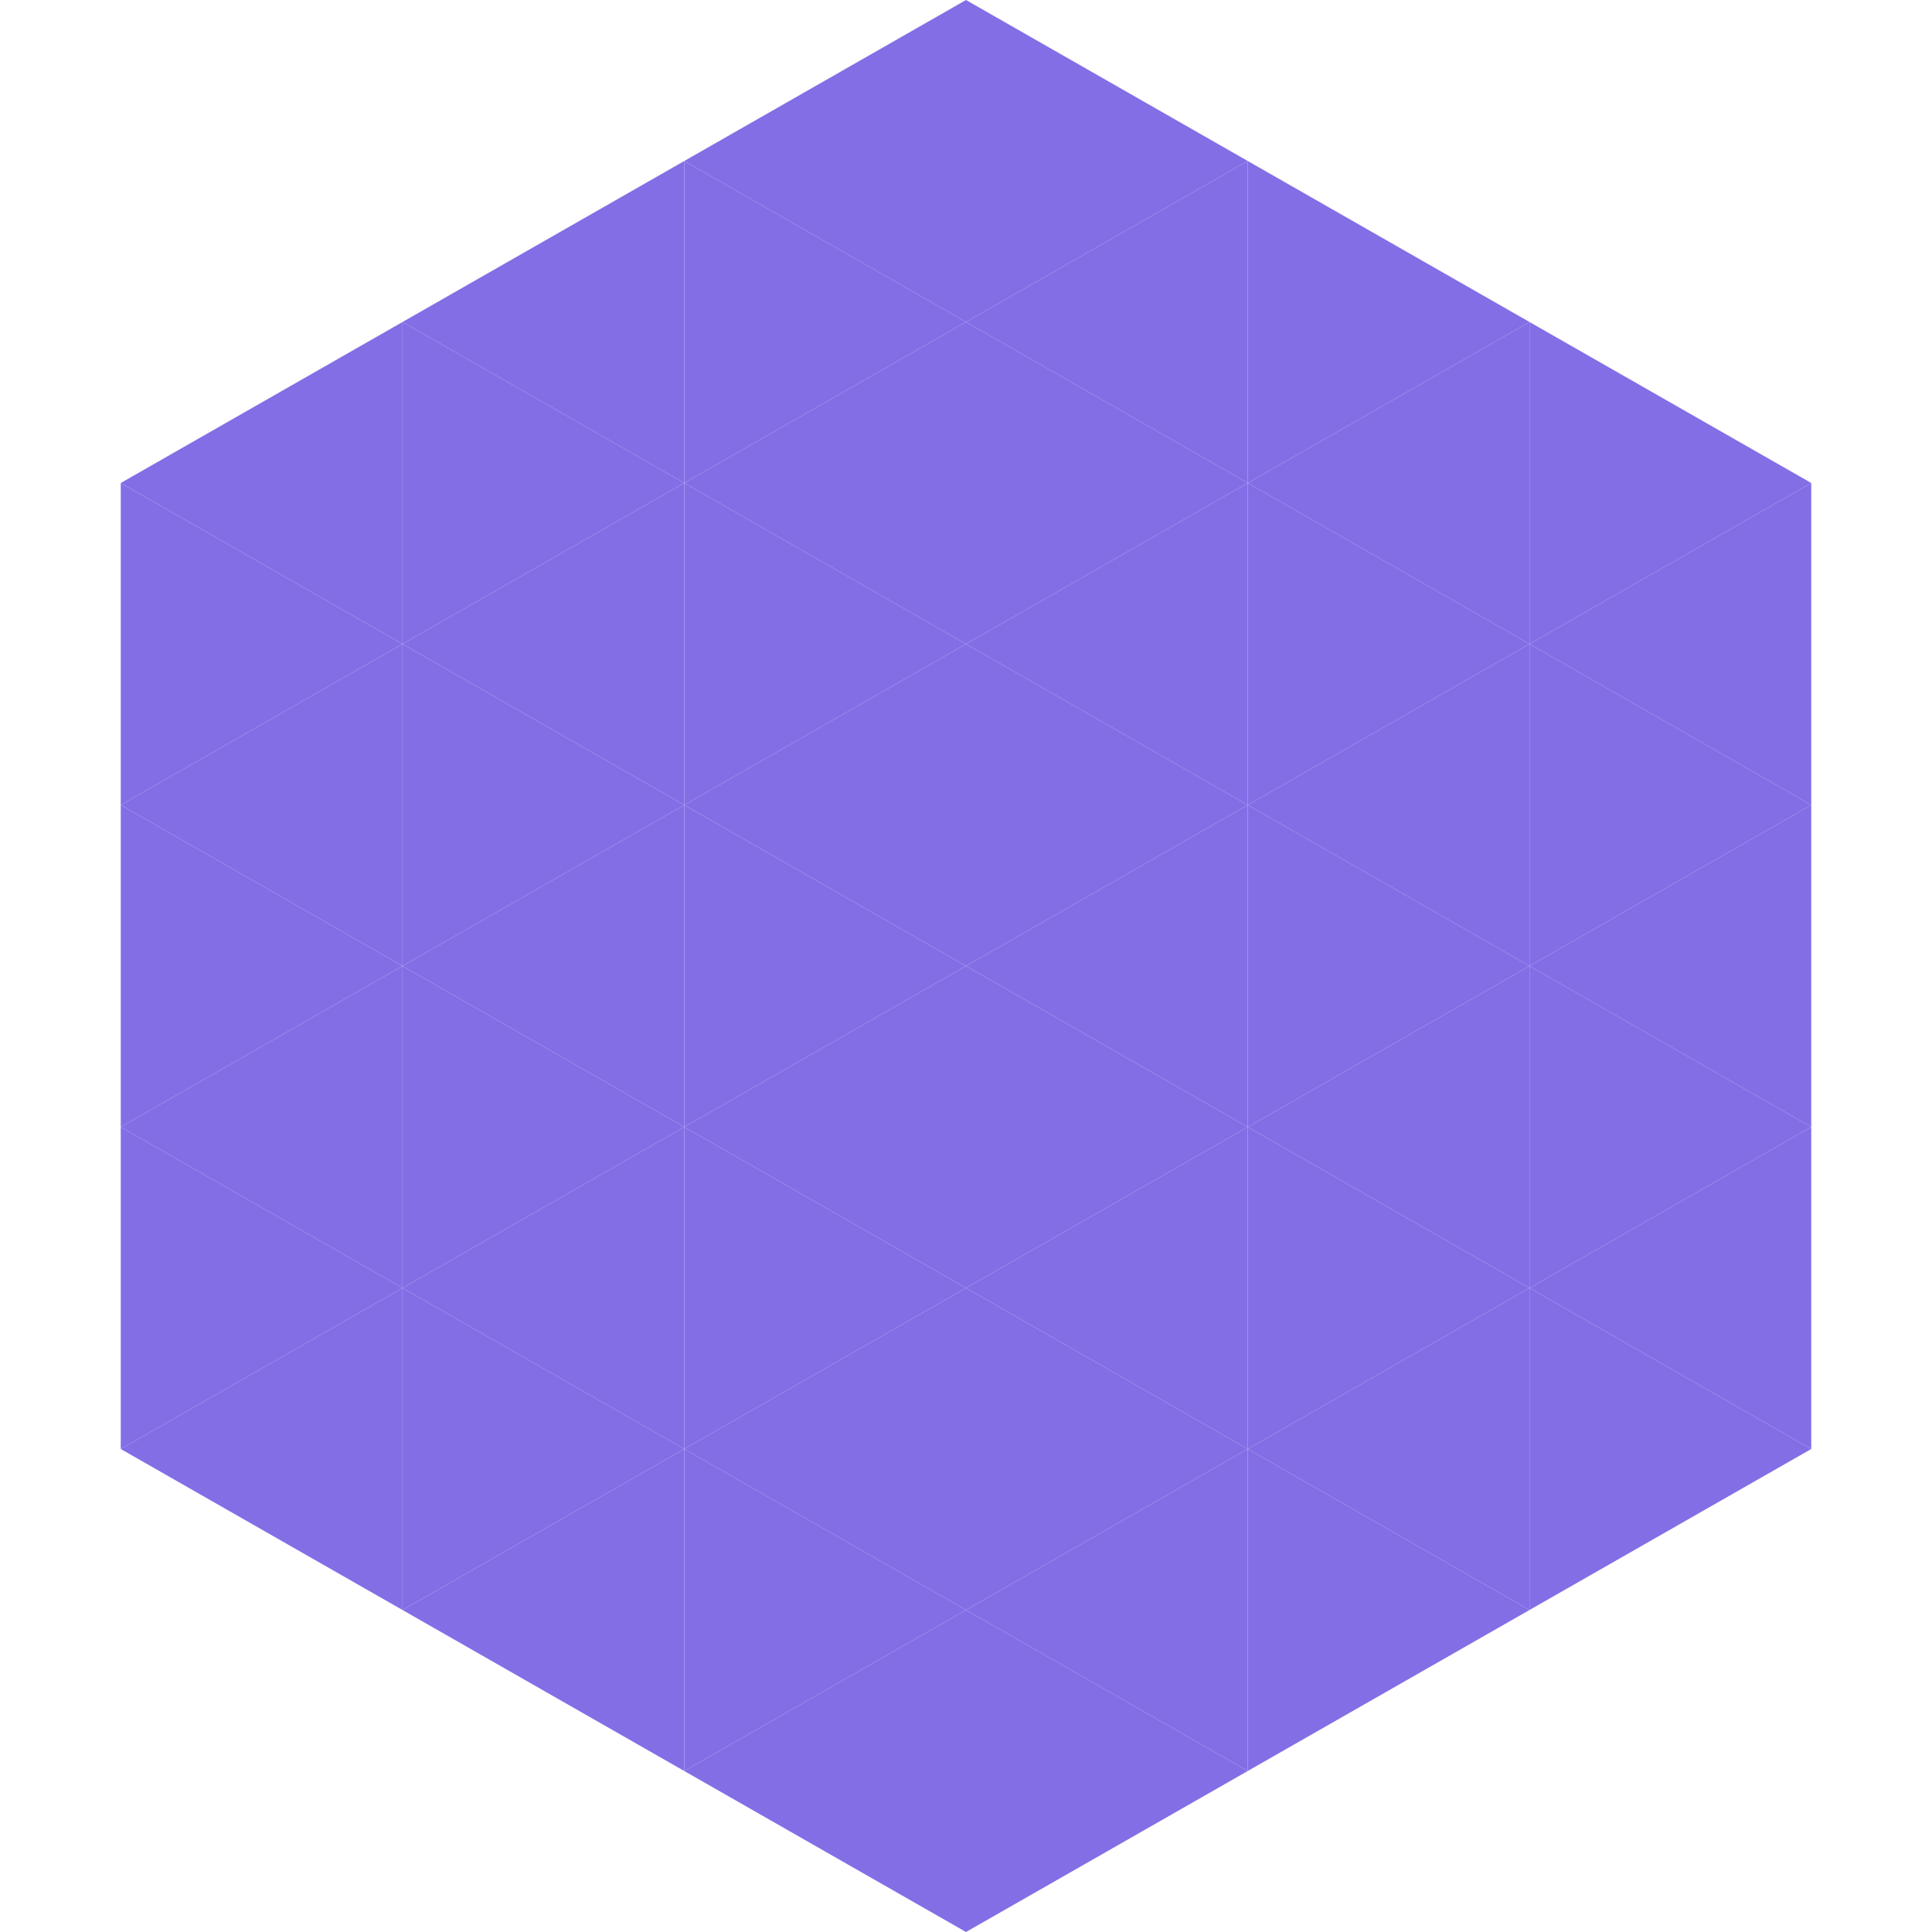
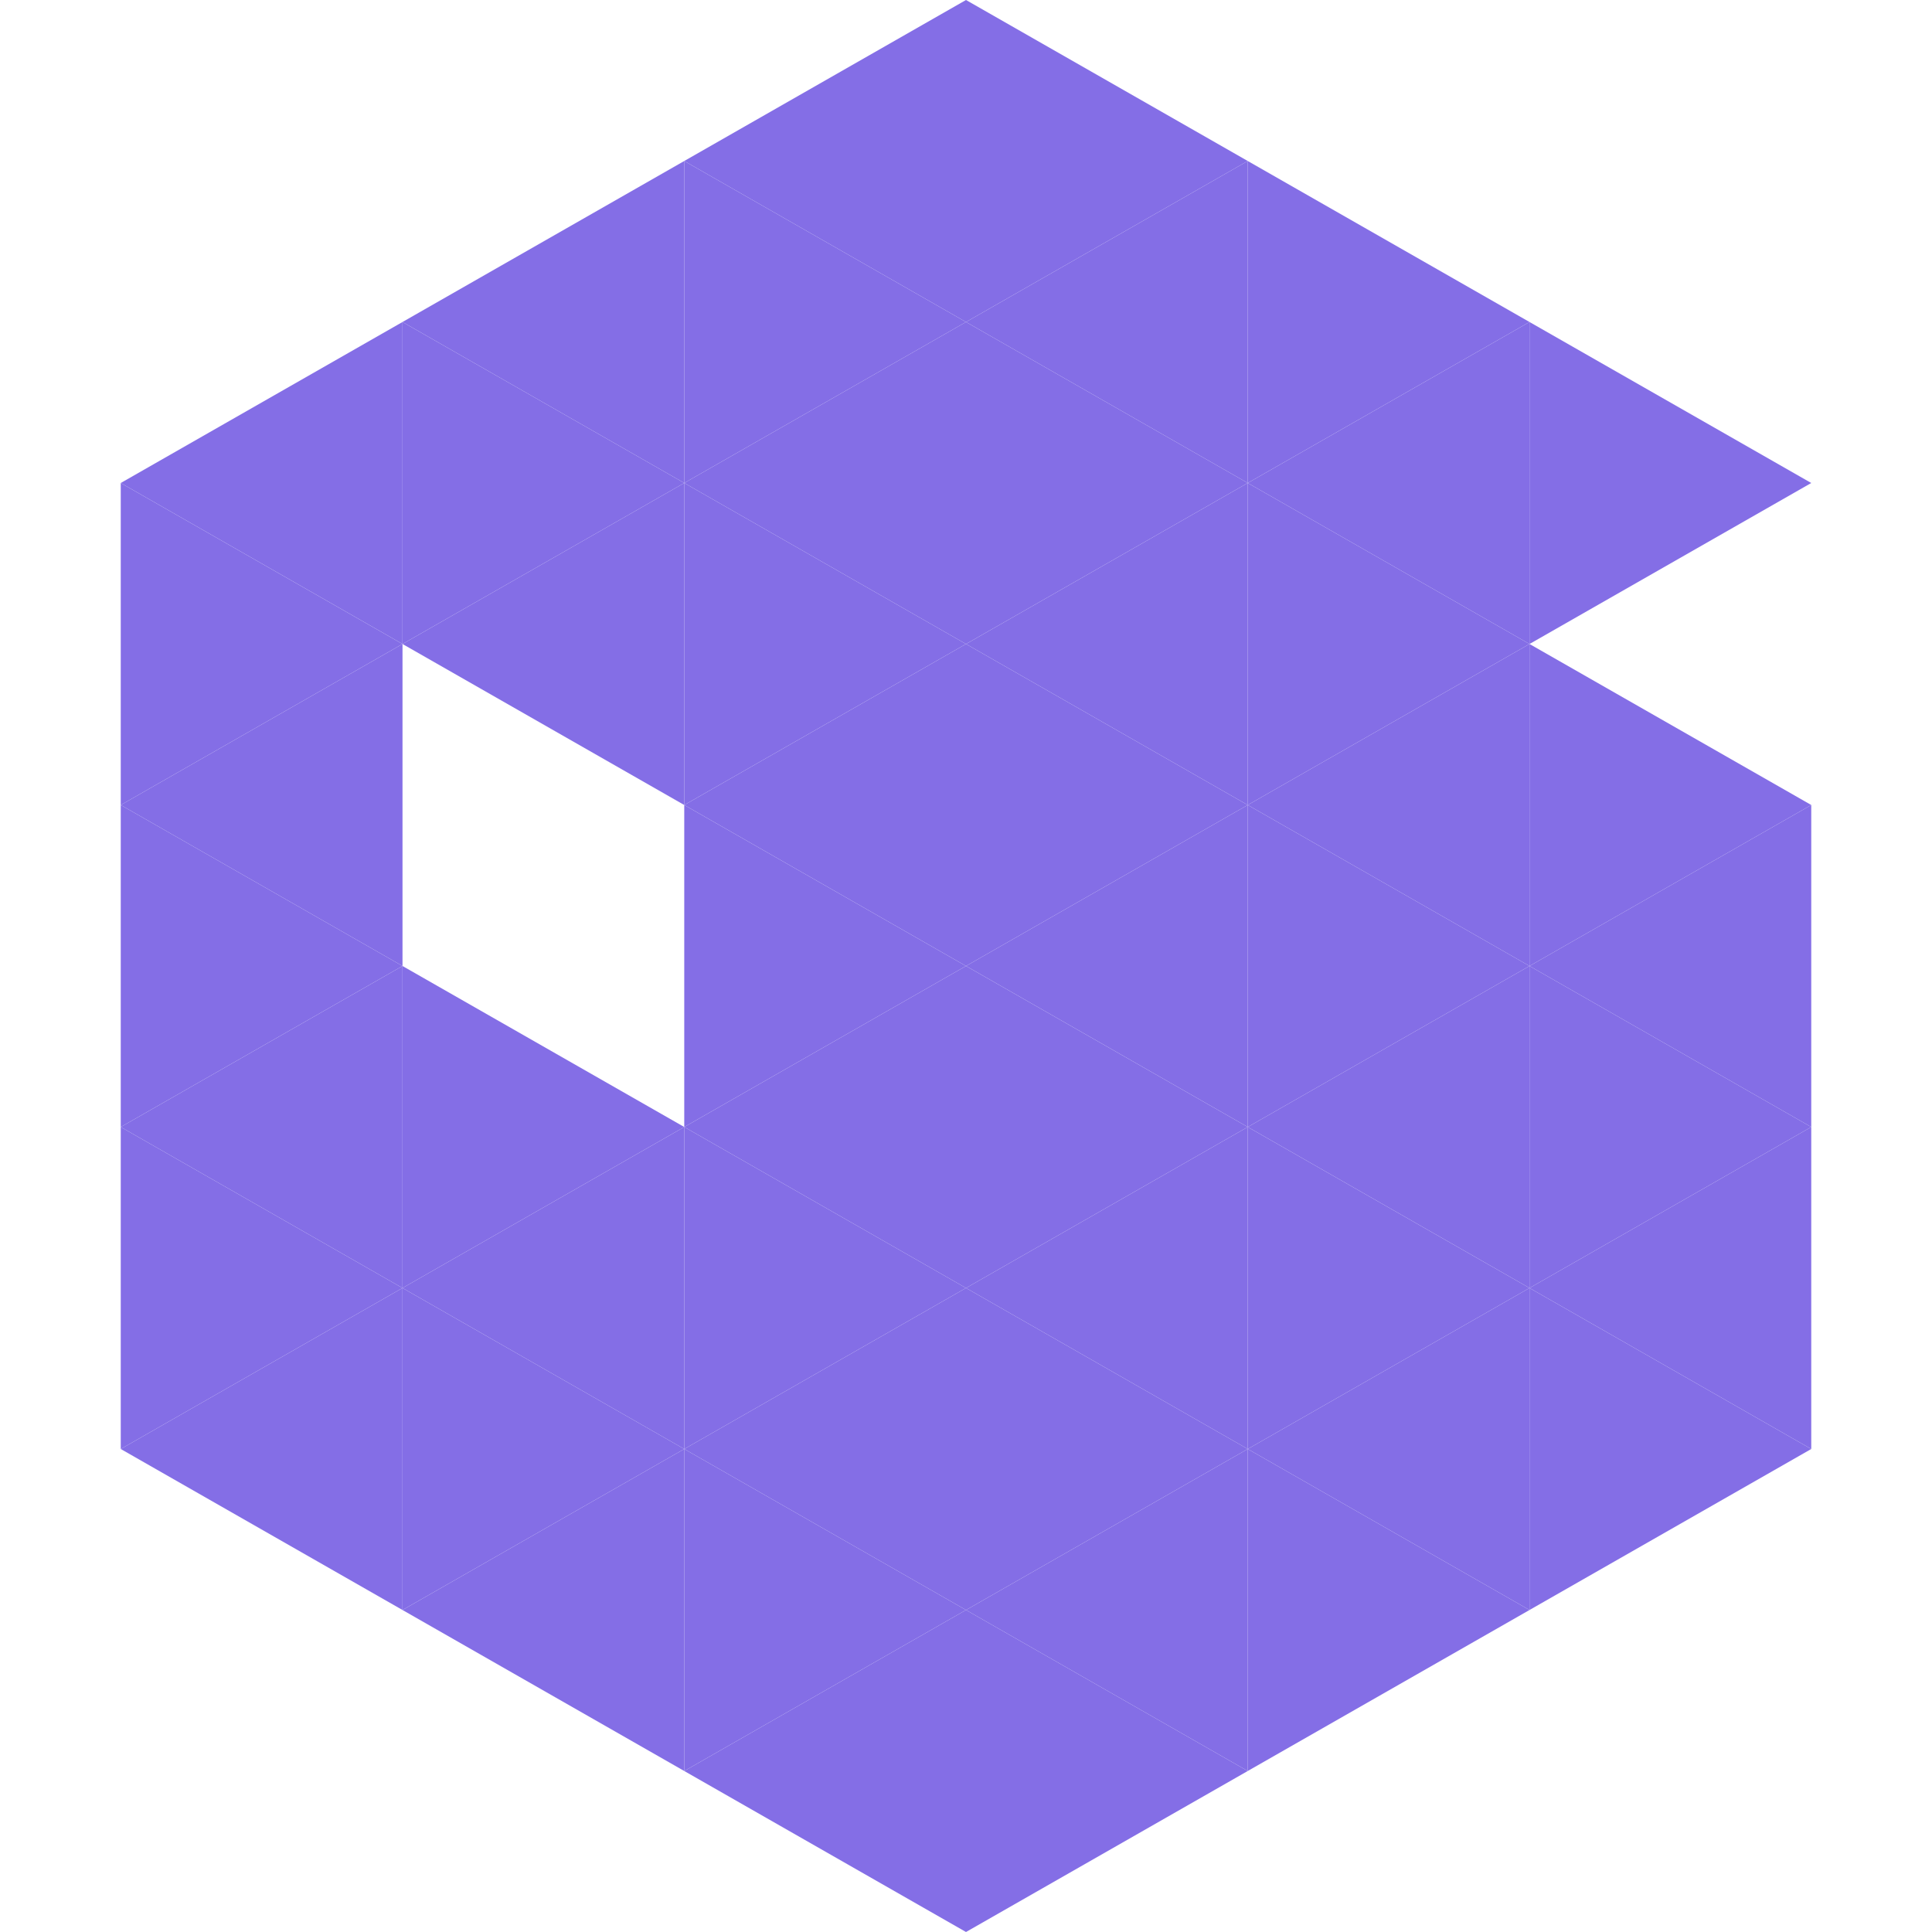
<svg xmlns="http://www.w3.org/2000/svg" width="240" height="240">
  <polygon points="50,40 15,60 50,80" style="fill:rgb(132,110,230)" />
  <polygon points="190,40 225,60 190,80" style="fill:rgb(132,110,230)" />
  <polygon points="15,60 50,80 15,100" style="fill:rgb(132,110,230)" />
-   <polygon points="225,60 190,80 225,100" style="fill:rgb(132,110,230)" />
  <polygon points="50,80 15,100 50,120" style="fill:rgb(132,110,230)" />
  <polygon points="190,80 225,100 190,120" style="fill:rgb(132,110,230)" />
  <polygon points="15,100 50,120 15,140" style="fill:rgb(132,110,230)" />
  <polygon points="225,100 190,120 225,140" style="fill:rgb(132,110,230)" />
  <polygon points="50,120 15,140 50,160" style="fill:rgb(132,110,230)" />
  <polygon points="190,120 225,140 190,160" style="fill:rgb(132,110,230)" />
  <polygon points="15,140 50,160 15,180" style="fill:rgb(132,110,230)" />
  <polygon points="225,140 190,160 225,180" style="fill:rgb(132,110,230)" />
  <polygon points="50,160 15,180 50,200" style="fill:rgb(132,110,230)" />
  <polygon points="190,160 225,180 190,200" style="fill:rgb(132,110,230)" />
  <polygon points="15,180 50,200 15,220" style="fill:rgb(255,255,255); fill-opacity:0" />
  <polygon points="225,180 190,200 225,220" style="fill:rgb(255,255,255); fill-opacity:0" />
  <polygon points="50,0 85,20 50,40" style="fill:rgb(255,255,255); fill-opacity:0" />
  <polygon points="190,0 155,20 190,40" style="fill:rgb(255,255,255); fill-opacity:0" />
  <polygon points="85,20 50,40 85,60" style="fill:rgb(132,110,230)" />
  <polygon points="155,20 190,40 155,60" style="fill:rgb(132,110,230)" />
  <polygon points="50,40 85,60 50,80" style="fill:rgb(132,110,230)" />
  <polygon points="190,40 155,60 190,80" style="fill:rgb(132,110,230)" />
  <polygon points="85,60 50,80 85,100" style="fill:rgb(132,110,230)" />
  <polygon points="155,60 190,80 155,100" style="fill:rgb(132,110,230)" />
-   <polygon points="50,80 85,100 50,120" style="fill:rgb(132,110,230)" />
  <polygon points="190,80 155,100 190,120" style="fill:rgb(132,110,230)" />
-   <polygon points="85,100 50,120 85,140" style="fill:rgb(132,110,230)" />
  <polygon points="155,100 190,120 155,140" style="fill:rgb(132,110,230)" />
  <polygon points="50,120 85,140 50,160" style="fill:rgb(132,110,230)" />
  <polygon points="190,120 155,140 190,160" style="fill:rgb(132,110,230)" />
  <polygon points="85,140 50,160 85,180" style="fill:rgb(132,110,230)" />
  <polygon points="155,140 190,160 155,180" style="fill:rgb(132,110,230)" />
  <polygon points="50,160 85,180 50,200" style="fill:rgb(132,110,230)" />
  <polygon points="190,160 155,180 190,200" style="fill:rgb(132,110,230)" />
  <polygon points="85,180 50,200 85,220" style="fill:rgb(132,110,230)" />
  <polygon points="155,180 190,200 155,220" style="fill:rgb(132,110,230)" />
  <polygon points="120,0 85,20 120,40" style="fill:rgb(132,110,230)" />
  <polygon points="120,0 155,20 120,40" style="fill:rgb(132,110,230)" />
  <polygon points="85,20 120,40 85,60" style="fill:rgb(132,110,230)" />
  <polygon points="155,20 120,40 155,60" style="fill:rgb(132,110,230)" />
  <polygon points="120,40 85,60 120,80" style="fill:rgb(132,110,230)" />
  <polygon points="120,40 155,60 120,80" style="fill:rgb(132,110,230)" />
  <polygon points="85,60 120,80 85,100" style="fill:rgb(132,110,230)" />
  <polygon points="155,60 120,80 155,100" style="fill:rgb(132,110,230)" />
  <polygon points="120,80 85,100 120,120" style="fill:rgb(132,110,230)" />
  <polygon points="120,80 155,100 120,120" style="fill:rgb(132,110,230)" />
  <polygon points="85,100 120,120 85,140" style="fill:rgb(132,110,230)" />
  <polygon points="155,100 120,120 155,140" style="fill:rgb(132,110,230)" />
  <polygon points="120,120 85,140 120,160" style="fill:rgb(132,110,230)" />
  <polygon points="120,120 155,140 120,160" style="fill:rgb(132,110,230)" />
  <polygon points="85,140 120,160 85,180" style="fill:rgb(132,110,230)" />
  <polygon points="155,140 120,160 155,180" style="fill:rgb(132,110,230)" />
  <polygon points="120,160 85,180 120,200" style="fill:rgb(132,110,230)" />
  <polygon points="120,160 155,180 120,200" style="fill:rgb(132,110,230)" />
  <polygon points="85,180 120,200 85,220" style="fill:rgb(132,110,230)" />
  <polygon points="155,180 120,200 155,220" style="fill:rgb(132,110,230)" />
  <polygon points="120,200 85,220 120,240" style="fill:rgb(132,110,230)" />
  <polygon points="120,200 155,220 120,240" style="fill:rgb(132,110,230)" />
  <polygon points="85,220 120,240 85,260" style="fill:rgb(255,255,255); fill-opacity:0" />
  <polygon points="155,220 120,240 155,260" style="fill:rgb(255,255,255); fill-opacity:0" />
</svg>